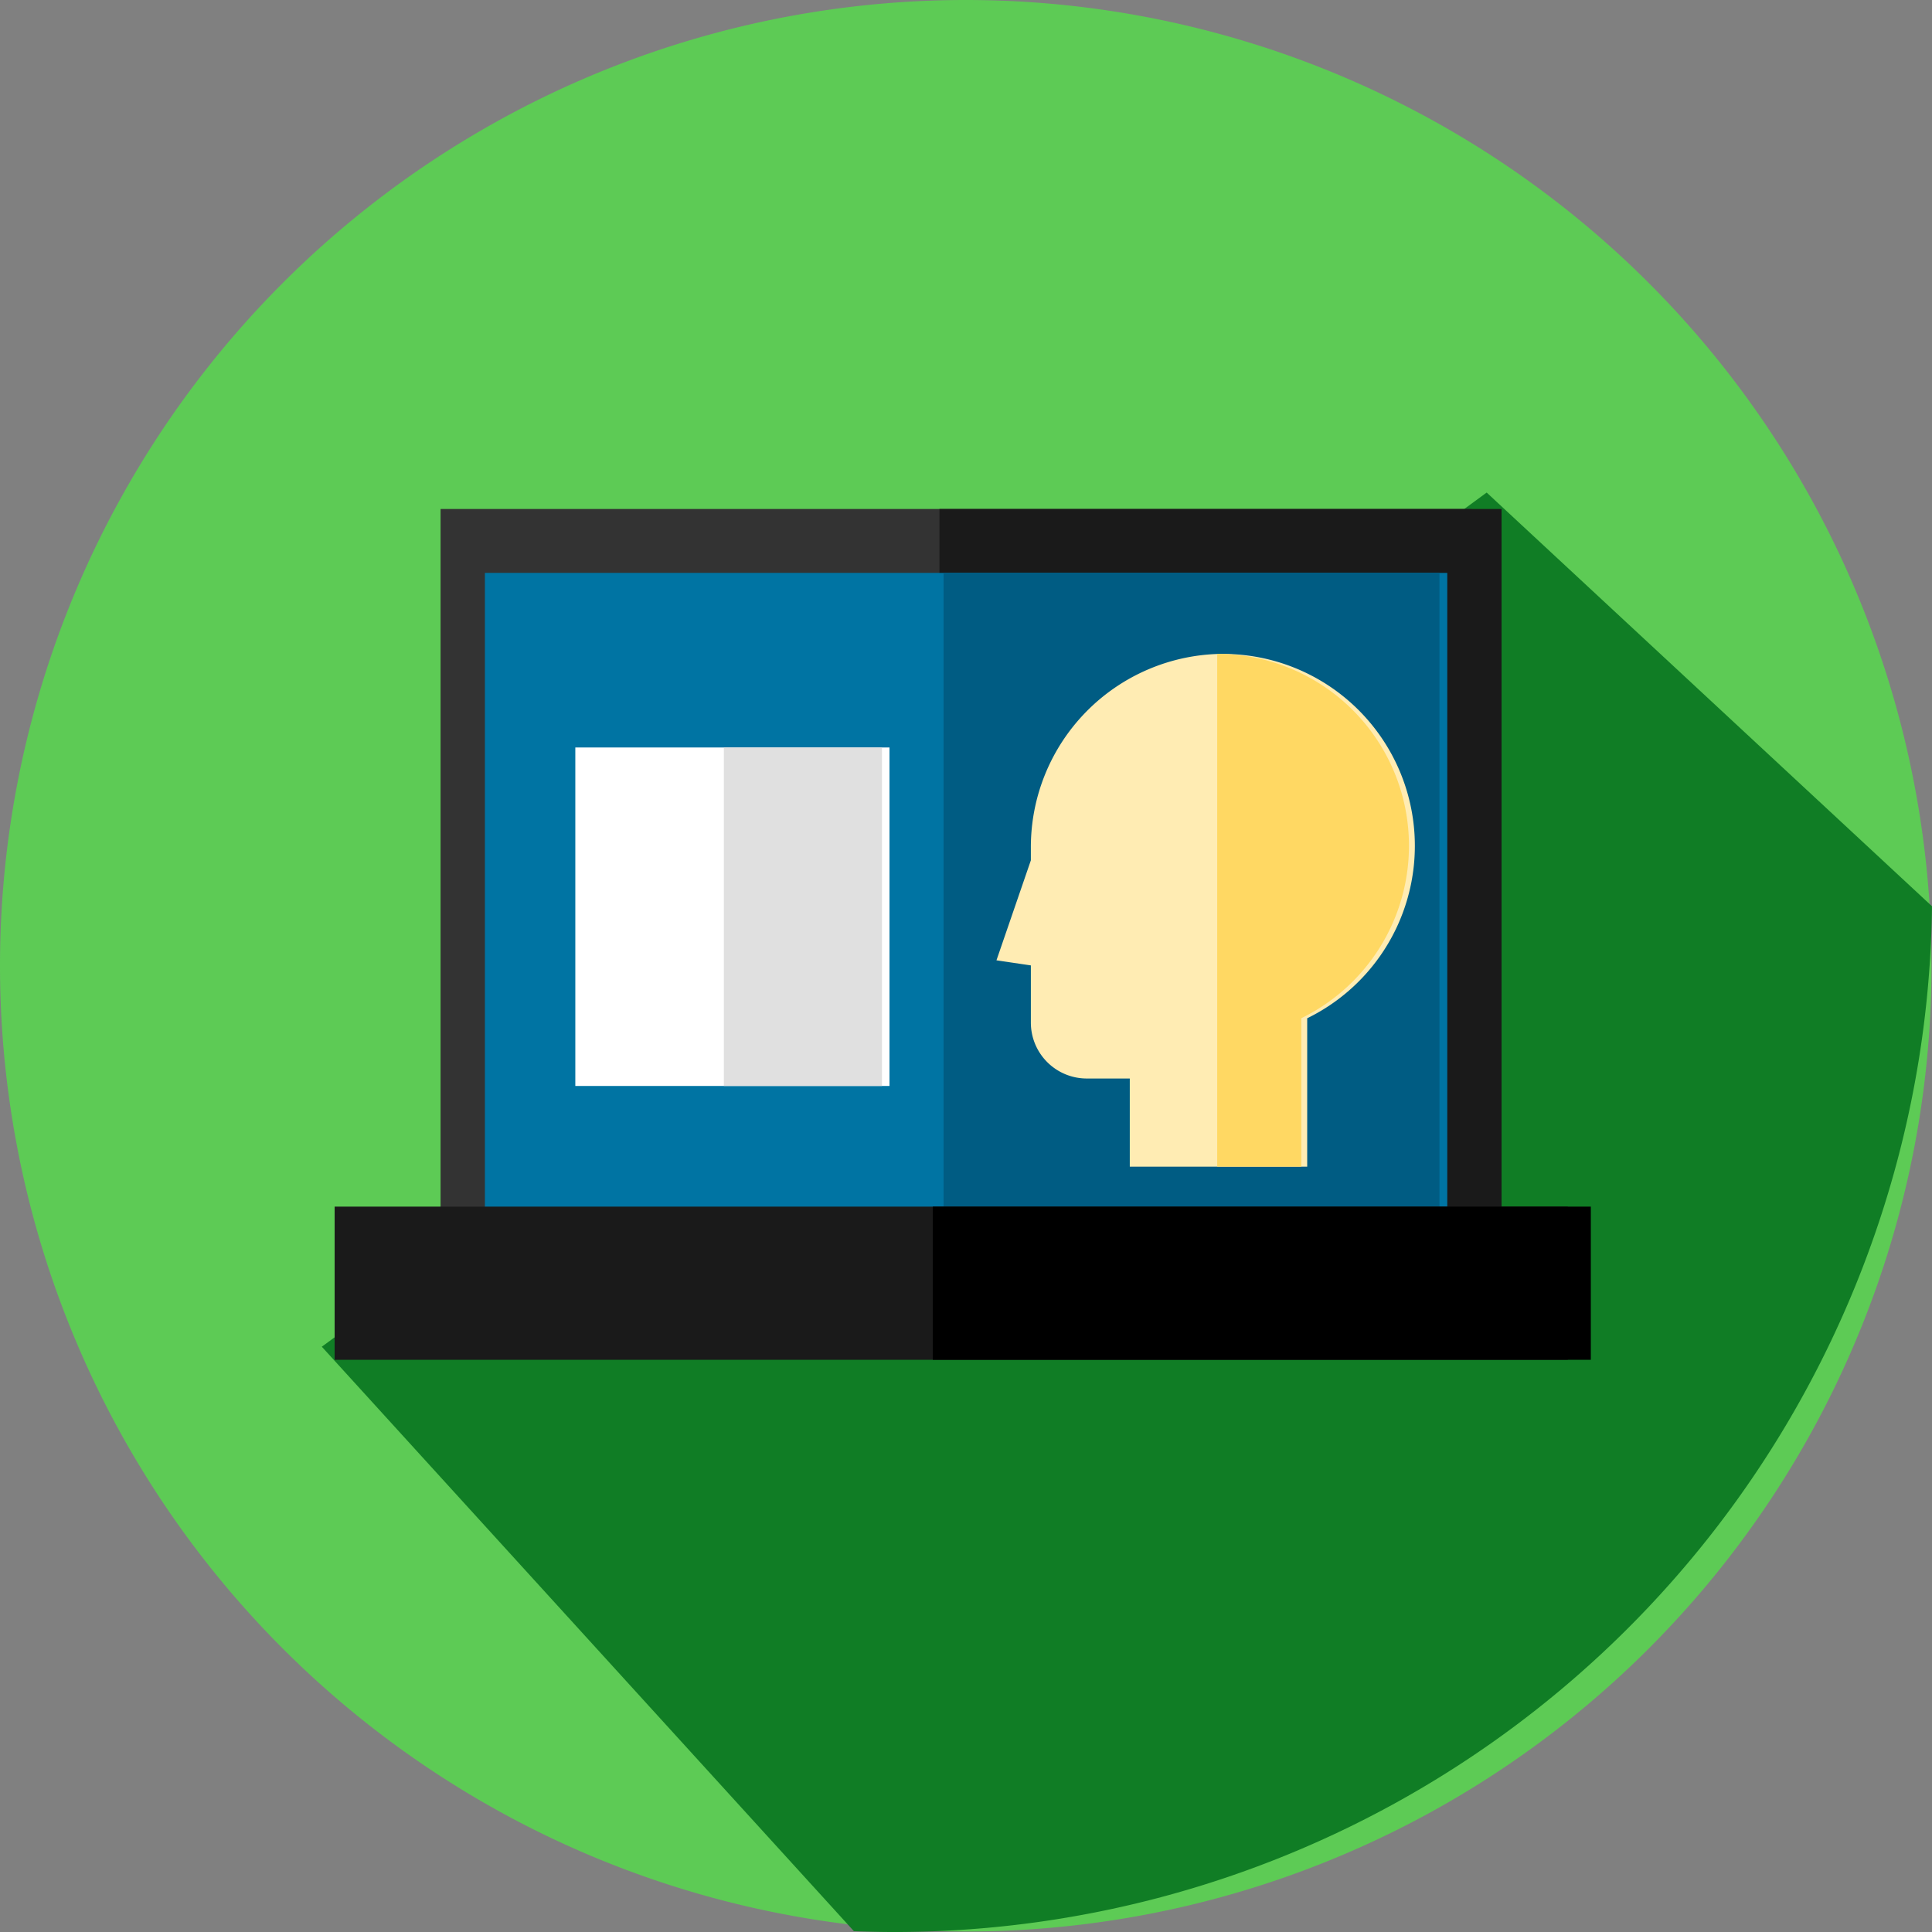
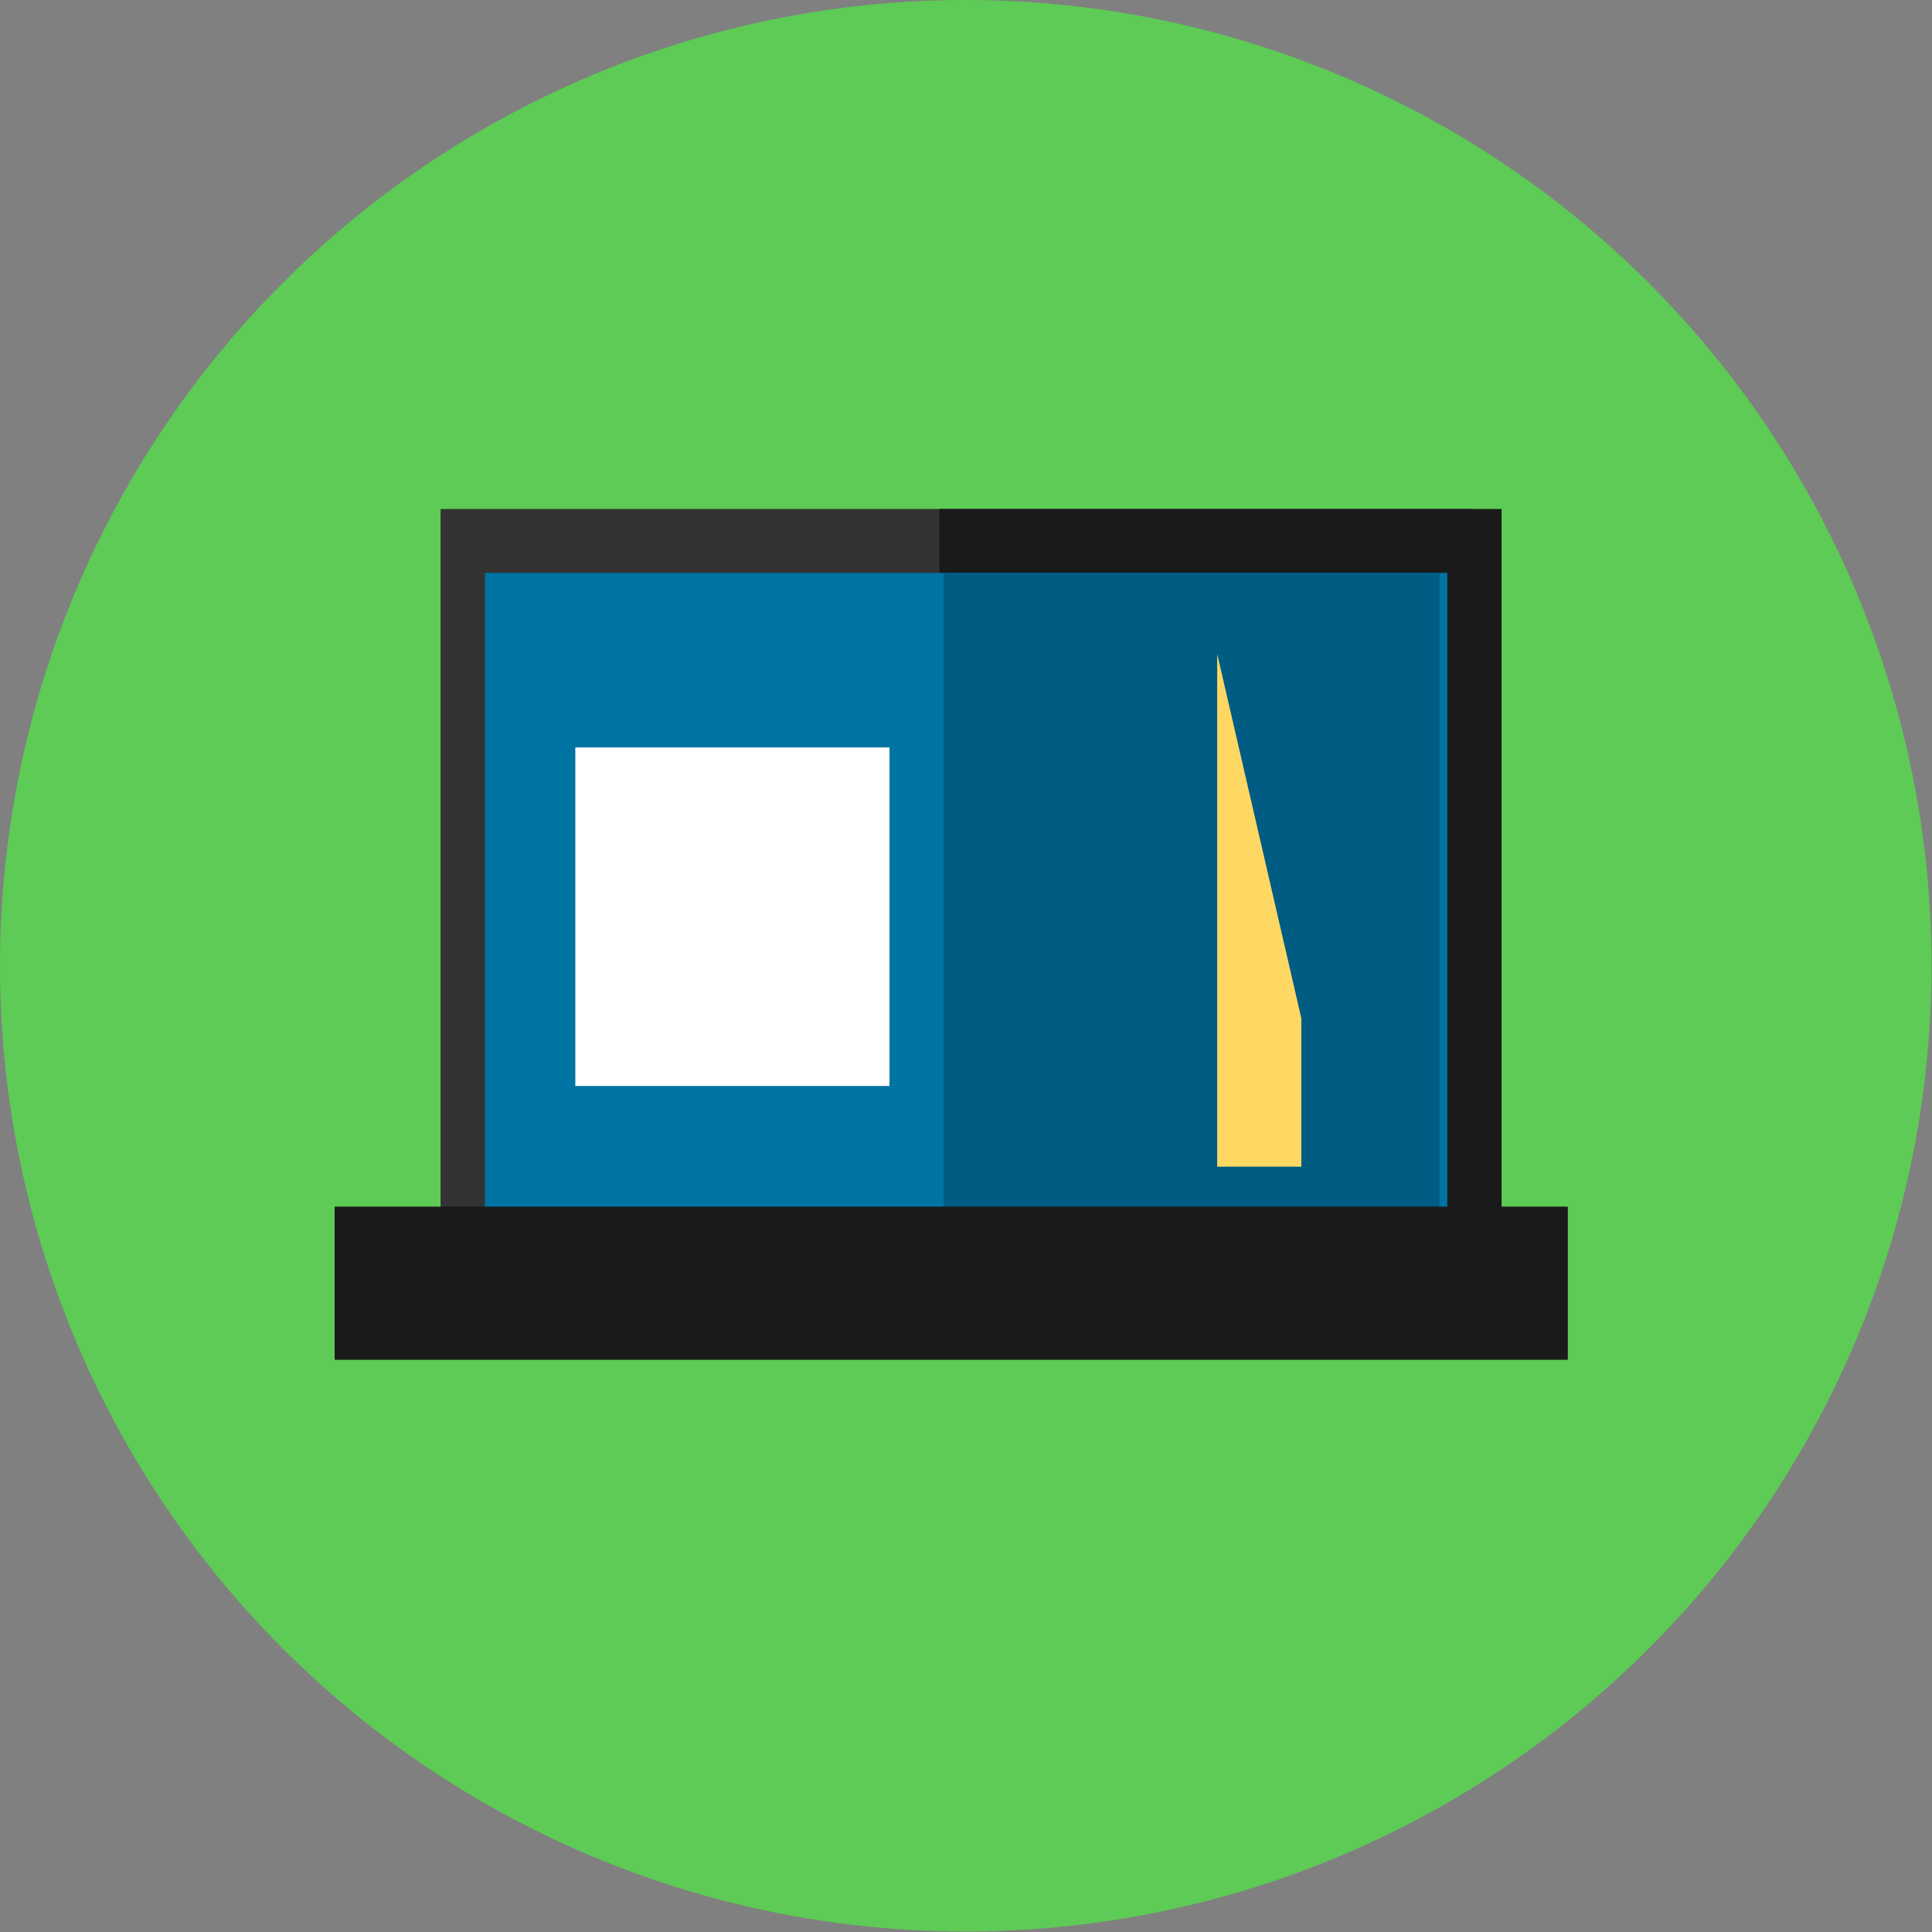
<svg xmlns="http://www.w3.org/2000/svg" id="laptop" width="150" height="150" viewBox="0 0 150 150">
  <rect x="0" y="0" width="150" height="150" fill="#808080" stroke="none" />
  <path id="Tracé_190" data-name="Tracé 190" d="M74.987,0A74.981,74.981,0,1,1,0,74.981,74.984,74.984,0,0,1,74.987,0Z" fill="#5dcb55" />
-   <path id="Tracé_5" data-name="Tracé 5" d="M226.96,179.771l-34.575-32.12-90.44,66.316,41.31,45.376c1.044.04,2.092.067,3.147.067A80.567,80.567,0,0,0,226.96,179.771Z" transform="translate(-76.96 -109.409)" fill="#107d25" />
  <rect id="Rectangle_30" data-name="Rectangle 30" width="80.044" height="63.157" transform="translate(34.206 39.518)" fill="#333" />
  <rect id="Rectangle_31" data-name="Rectangle 31" width="43.643" height="63.157" transform="translate(72.938 39.518)" fill="#1a1a1a" />
  <rect id="Rectangle_32" data-name="Rectangle 32" width="74.718" height="53.438" transform="translate(37.648 44.479)" fill="#0074a3" />
  <rect id="Rectangle_33" data-name="Rectangle 33" width="38.501" height="53.438" transform="translate(73.258 44.479)" fill="#005c83" />
  <rect id="Rectangle_34" data-name="Rectangle 34" width="95.745" height="11.892" transform="translate(25.981 93.682)" fill="#1a1a1a" />
-   <rect id="Rectangle_35" data-name="Rectangle 35" width="51.09" height="11.892" transform="translate(72.422 93.682)" />
-   <path id="Tracé_6" data-name="Tracé 6" d="M286.614,177.608a15.006,15.006,0,0,0-14.849,15.063v.966l-2.671,7.764,2.671.395v4.44a4.341,4.341,0,0,0,4.341,4.341h3.339v6.846H293.22V205.9a14.9,14.9,0,0,0-6.606-28.287Z" transform="translate(-191.729 -126.842)" fill="#ffecb3" />
-   <path id="Tracé_7" data-name="Tracé 7" d="M325,177.613v39.813h6.531V205.9A14.9,14.9,0,0,0,325,177.613Z" transform="translate(-230.497 -126.846)" fill="#ffd863" />
+   <path id="Tracé_7" data-name="Tracé 7" d="M325,177.613v39.813h6.531V205.9Z" transform="translate(-230.497 -126.846)" fill="#ffd863" />
  <rect id="Rectangle_36" data-name="Rectangle 36" width="24.392" height="26.28" transform="translate(44.668 58.034)" fill="#fff" />
-   <rect id="Rectangle_37" data-name="Rectangle 37" width="12.274" height="26.28" transform="translate(56.201 58.034)" fill="#e0e0e0" />
</svg>